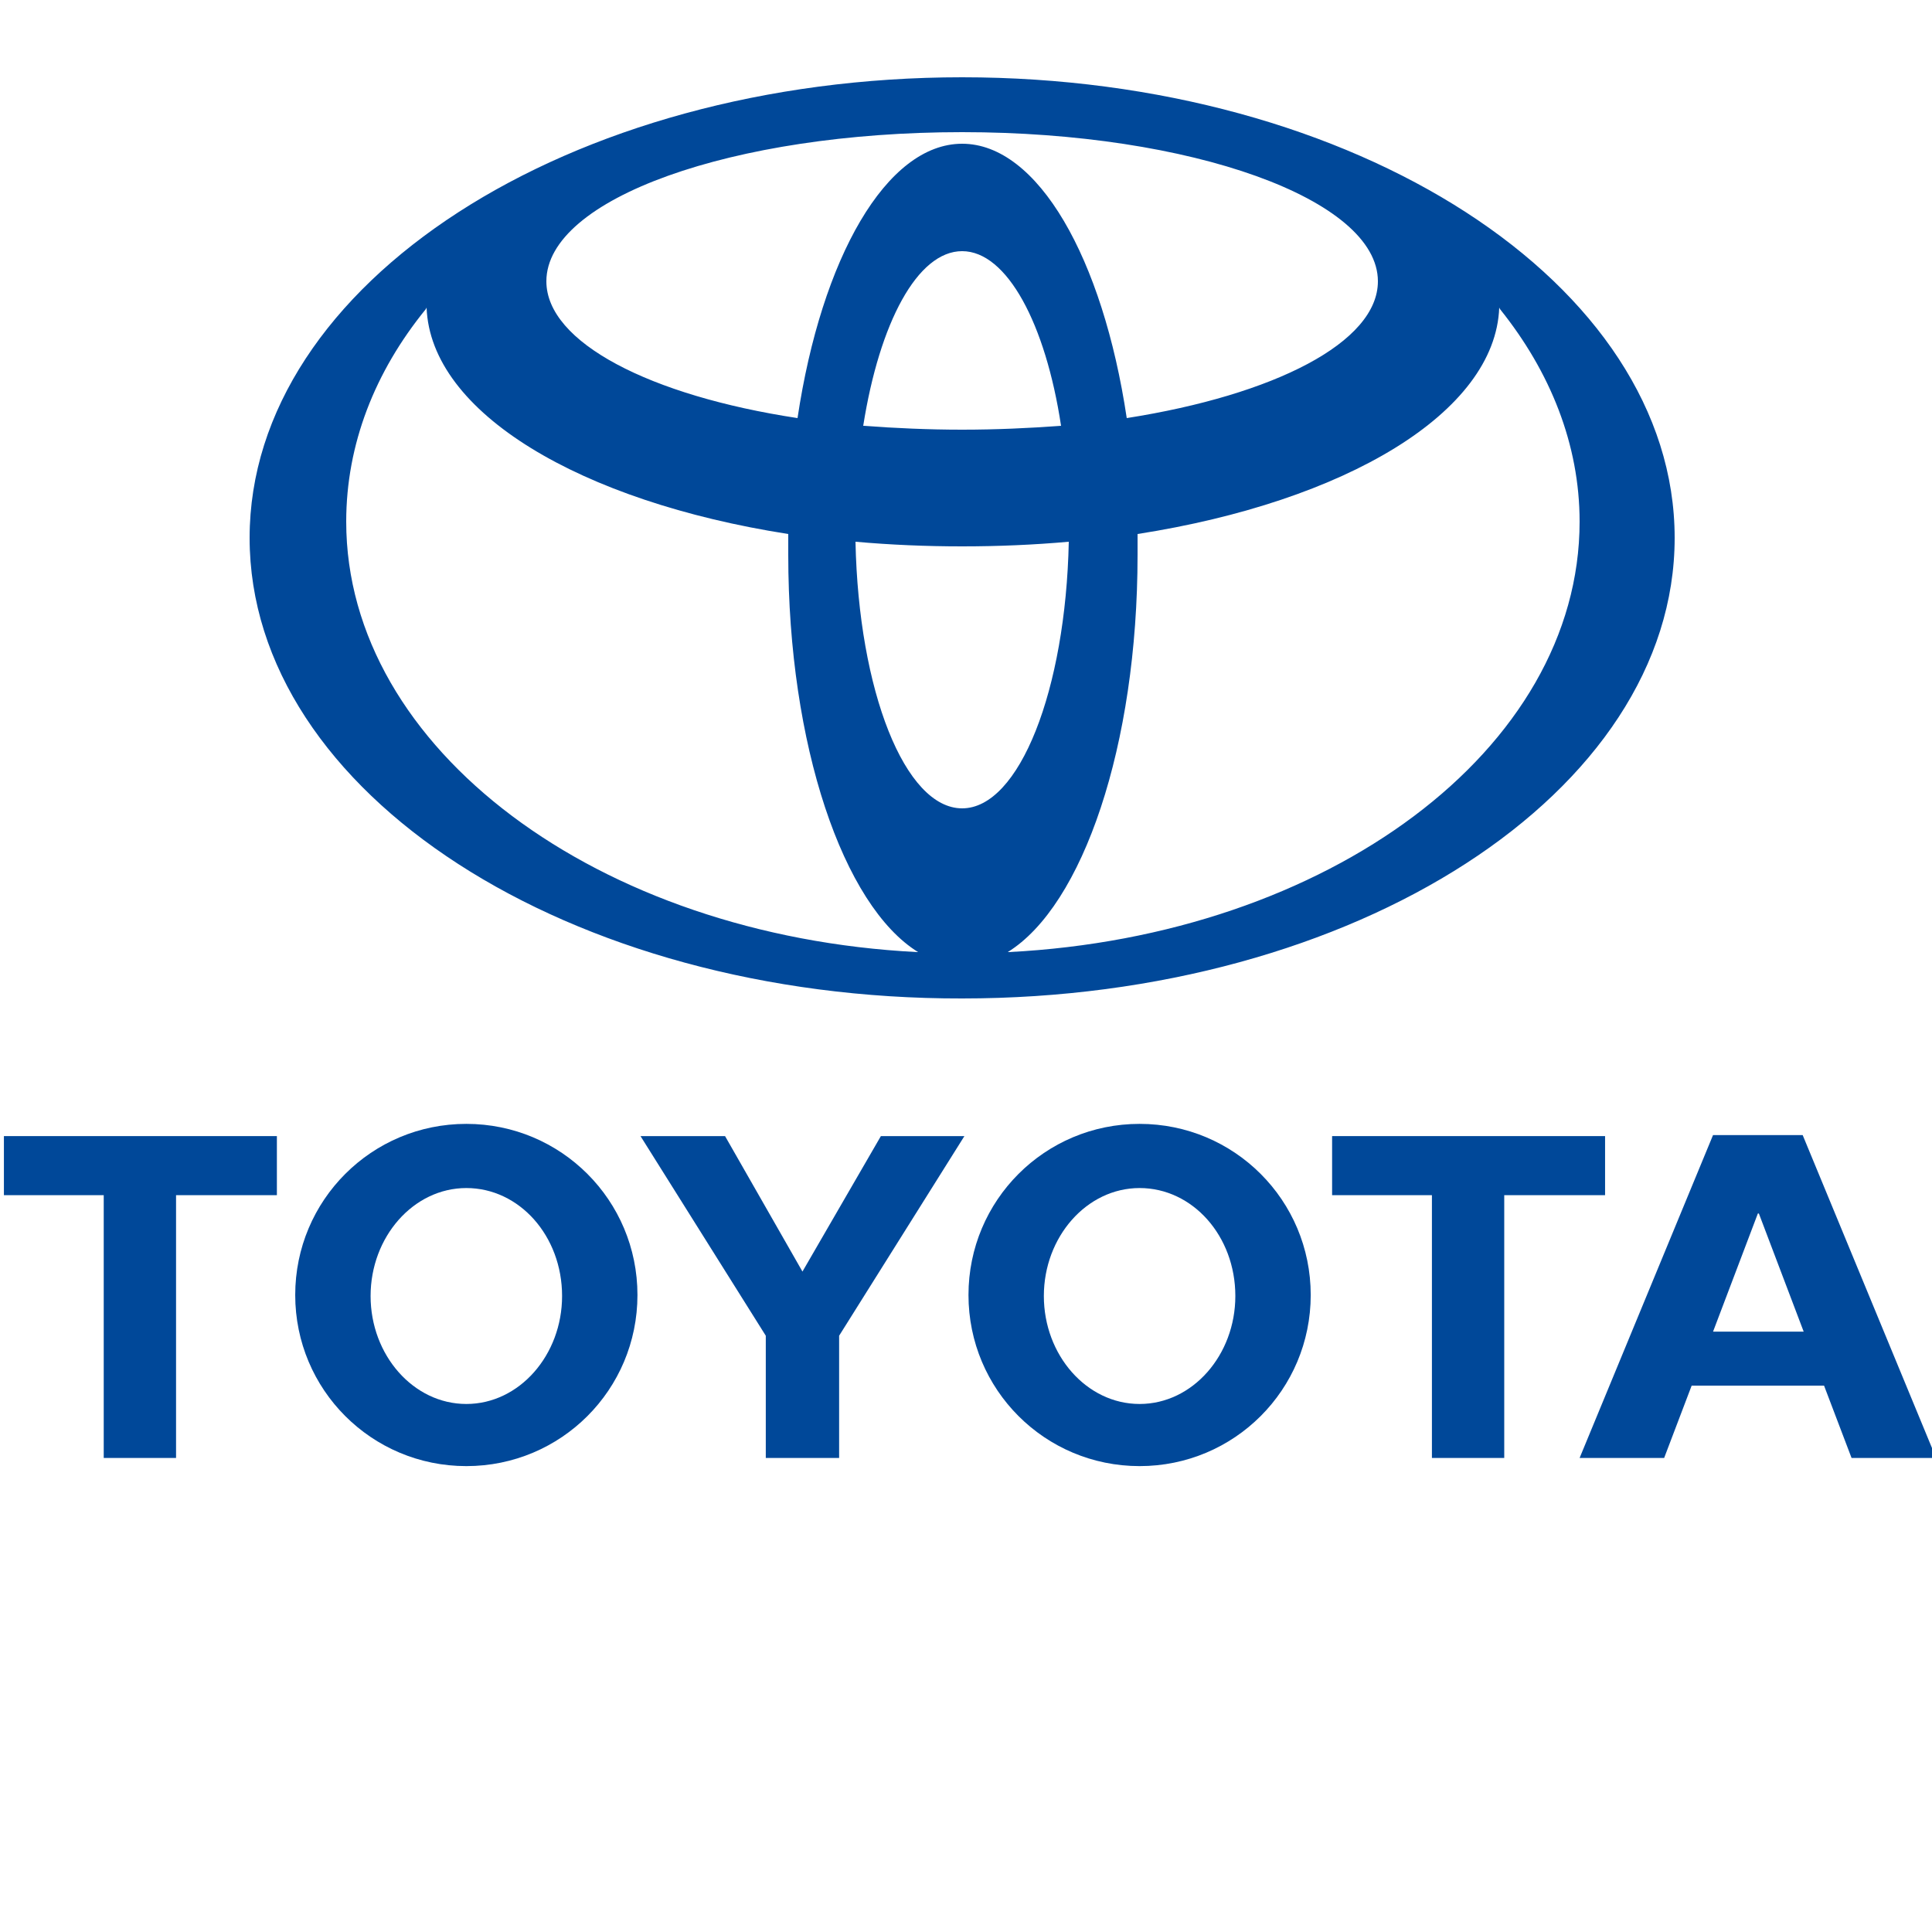
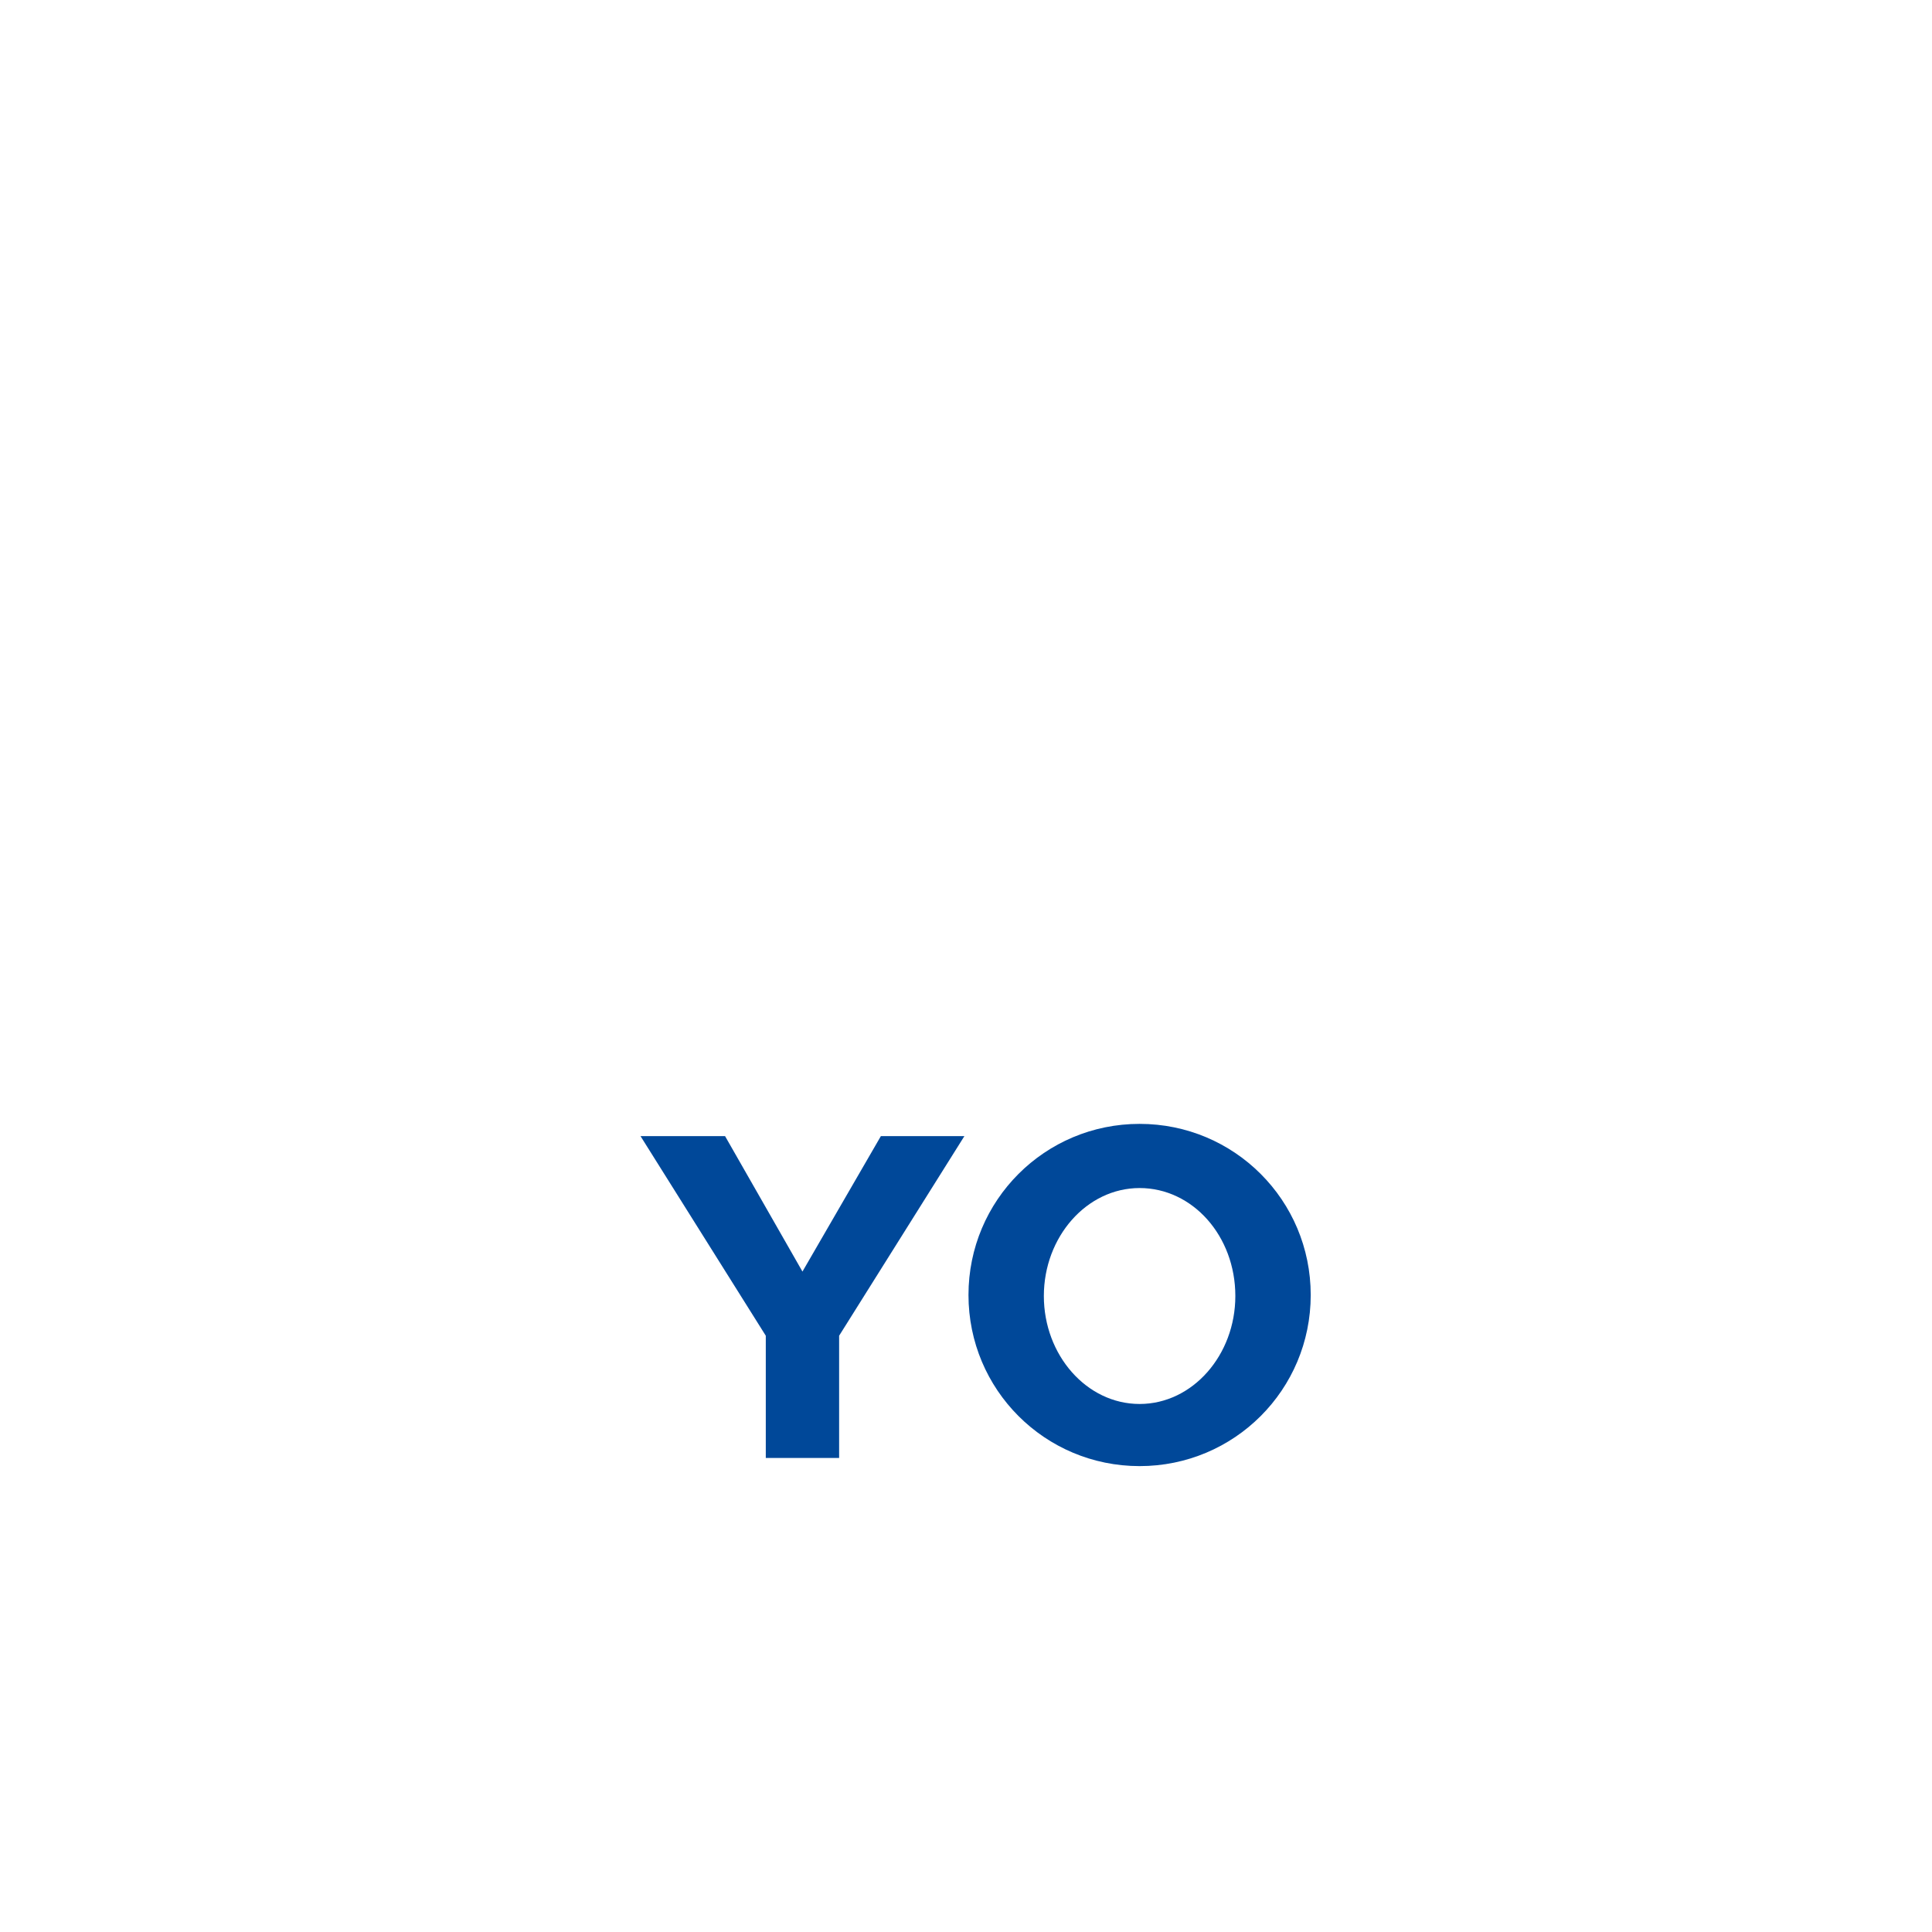
<svg xmlns="http://www.w3.org/2000/svg" version="1.1" id="Ebene_1" x="0px" y="0px" viewBox="0 0 250 250" style="enable-background:new 0 0 250 250;" xml:space="preserve">
  <style type="text/css">
	.st0{fill-rule:evenodd;clip-rule:evenodd;fill:#004899;}
</style>
-   <path id="path3032" class="st0" d="M118.8,123.2c-9.7-6-16.8-26.8-16.8-51.4c0-0.9,0-1.8,0-2.7l0,0l0,0l0,0  c-26.9-4.2-46.3-15.7-46.8-29.3l0,0L55.1,40l0,0c-6.6,8.1-10.3,17.5-10.3,27.5c0,29.4,32.6,53.6,73.9,55.7l0,0L118.8,123.2  L118.8,123.2L118.8,123.2L118.8,123.2z M32.3,69.6c0-32.9,41.3-59.6,92.2-59.6c50.9,0,92.2,26.7,92.2,59.6s-41.3,59.6-92.2,59.6  C73.6,129.3,32.3,102.6,32.3,69.6L32.3,69.6L32.3,69.6L32.3,69.6L32.3,69.6z M124.5,18.6c9.8,0,18.2,14.8,21.3,35.5l0,0l0,0l0,0  c19.1-3,32.5-9.8,32.5-17.7c0-10.6-24.1-19.3-53.8-19.3c-29.7,0-53.8,8.6-53.8,19.3c0,7.9,13.4,14.8,32.5,17.7l0,0l0,0l0,0  C106.3,33.4,114.7,18.6,124.5,18.6L124.5,18.6L124.5,18.6L124.5,18.6L124.5,18.6z M130.5,123.2c41.3-2.1,73.9-26.2,73.9-55.7  c0-10-3.8-19.4-10.3-27.5l0,0l-0.1-0.2l0,0c-0.5,13.6-19.9,25.1-46.8,29.3l0,0l0,0l0,0c0,0.9,0,1.8,0,2.7c0,24.7-7.1,45.4-16.8,51.4  l0,0L130.5,123.2L130.5,123.2L130.5,123.2L130.5,123.2z M124.5,55.6c4.4,0,8.7-0.2,12.8-0.5l0,0l0,0l0,0c-2-13.2-7-22.6-12.8-22.6  c-5.8,0-10.7,9.3-12.8,22.6l0,0l0,0l0,0C115.8,55.4,120.1,55.6,124.5,55.6L124.5,55.6L124.5,55.6L124.5,55.6L124.5,55.6z   M124.5,104.6c7.4,0,13.4-15.3,13.8-34.5l0,0l0,0l0,0c-4.5,0.4-9.1,0.6-13.8,0.6c-4.7,0-9.3-0.2-13.8-0.6l0,0l0,0l0,0  C111.1,89.4,117.1,104.6,124.5,104.6L124.5,104.6L124.5,104.6L124.5,104.6L124.5,104.6z" />
  <g id="g3065" transform="matrix(1.318,0,0,1.318,-1860.905,14.947)">
    <path id="path3034" class="st0" d="M1507,115.8c0-9.3,7.5-16.8,16.8-16.8c9.3,0,16.8,7.5,16.8,16.8c0,9.3-7.5,16.8-16.8,16.8   C1514.5,132.6,1507,125.1,1507,115.8L1507,115.8L1507,115.8L1507,115.8z M1523.8,126.5c5.2,0,9.4-4.8,9.4-10.6   c0-5.9-4.2-10.6-9.4-10.6c-5.2,0-9.4,4.8-9.4,10.6S1518.6,126.5,1523.8,126.5L1523.8,126.5L1523.8,126.5L1523.8,126.5z" />
-     <polygon id="polygon3036" class="st0" points="1559.6,131.8 1552.5,131.8 1552.5,106 1552.6,106 1542.7,106 1542.7,100.2    1569.5,100.2 1569.5,106 1559.6,106 1559.6,106 1559.6,106 1559.6,106  " />
-     <path id="path3038" class="st0" d="M1578,124.7L1578,124.7l-2.7,7.1h-8.3l13.1-31.7h4.4h4.4l13.1,31.7h-8.3l-2.7-7.1l0,0h-6.5H1578   L1578,124.7L1578,124.7z M1584.5,119.4h4.5l0,0l-4.4-11.6h-0.1l-4.4,11.6l0,0H1584.5L1584.5,119.4L1584.5,119.4L1584.5,119.4z" />
-     <polygon id="polygon3040" class="st0" points="1429.2,131.8 1422.1,131.8 1422.1,106 1422.1,106 1412.3,106 1412.3,100.2    1439.1,100.2 1439.1,106 1429.2,106 1429.2,106 1429.2,106 1429.2,106  " />
-     <path id="path3042" class="st0" d="M1440.9,115.8c0-9.3,7.5-16.8,16.8-16.8c9.3,0,16.8,7.5,16.8,16.8c0,9.3-7.5,16.8-16.8,16.8   C1448.4,132.6,1440.9,125.1,1440.9,115.8L1440.9,115.8L1440.9,115.8L1440.9,115.8z M1457.7,126.5c5.2,0,9.4-4.8,9.4-10.6   c0-5.9-4.2-10.6-9.4-10.6c-5.2,0-9.4,4.8-9.4,10.6S1452.5,126.5,1457.7,126.5L1457.7,126.5L1457.7,126.5L1457.7,126.5z" />
    <polygon id="polygon3044" class="st0" points="1490.7,131.8 1490.7,131.8 1494.3,131.8 1494.3,120 1494.3,119.8 1506.6,100.2    1498.4,100.2 1490.7,113.5 1483.1,100.2 1474.8,100.2 1487.1,119.8 1487.1,120 1487.1,131.8  " />
  </g>
</svg>